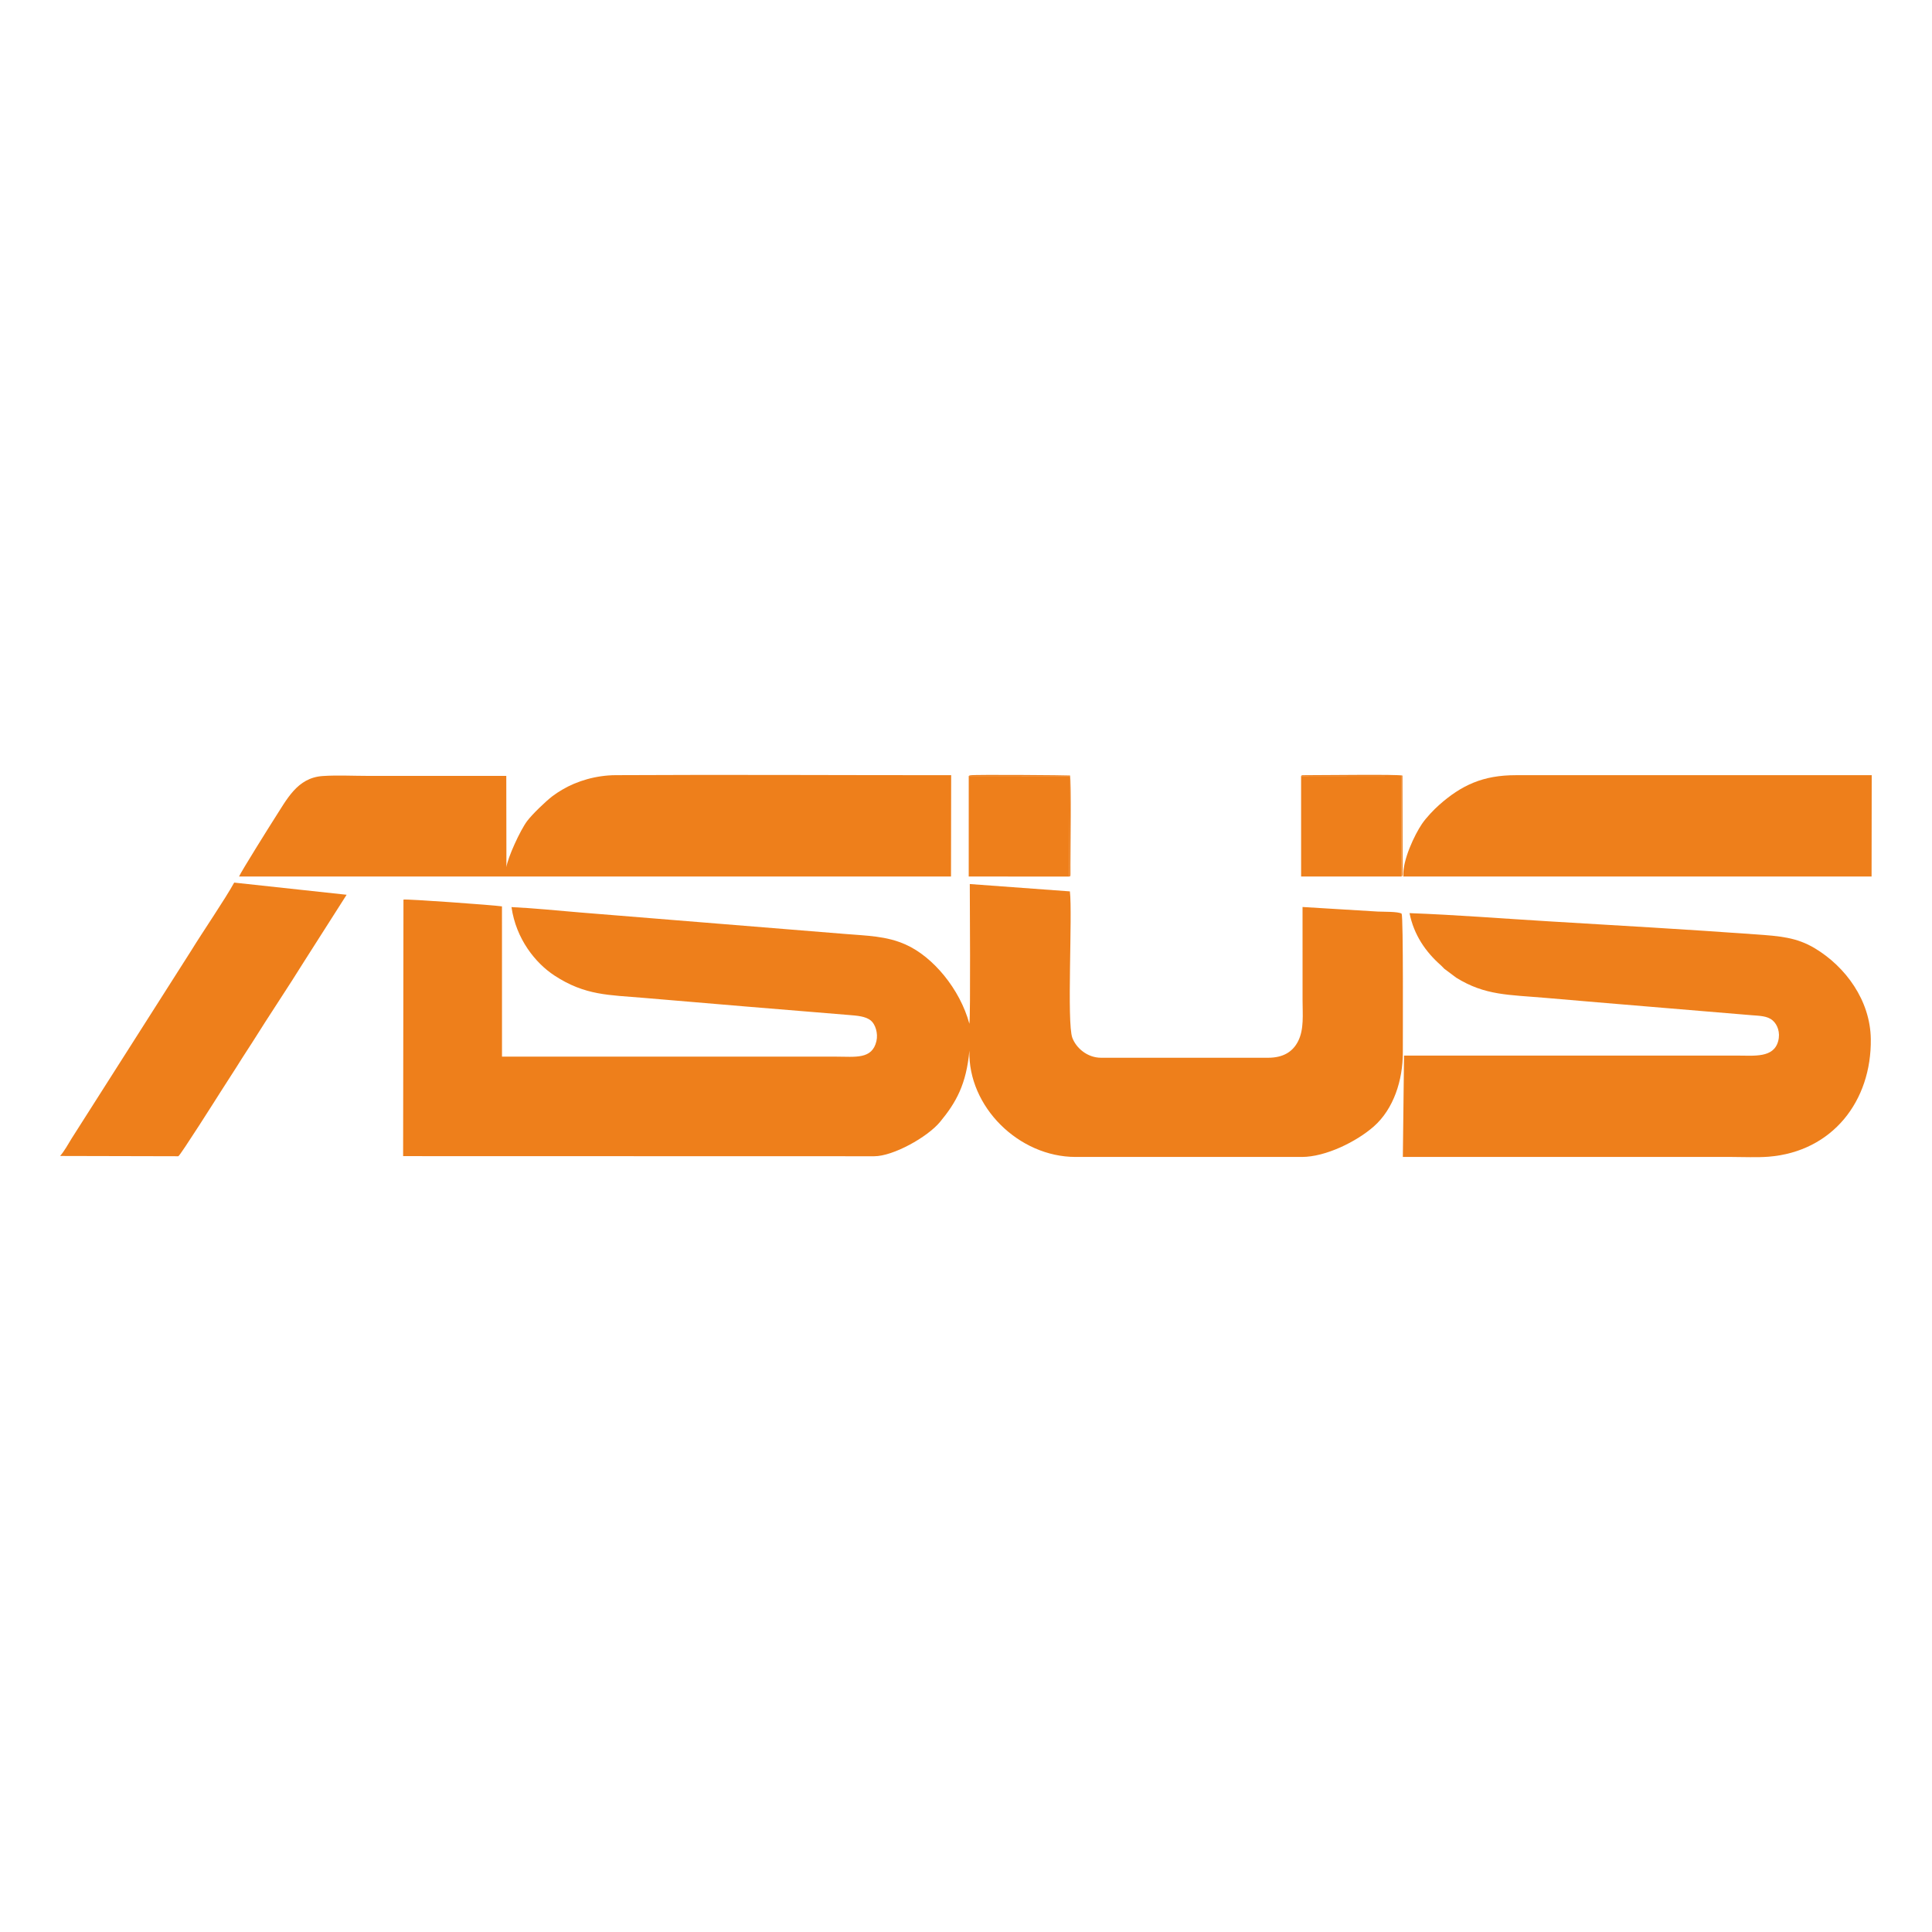
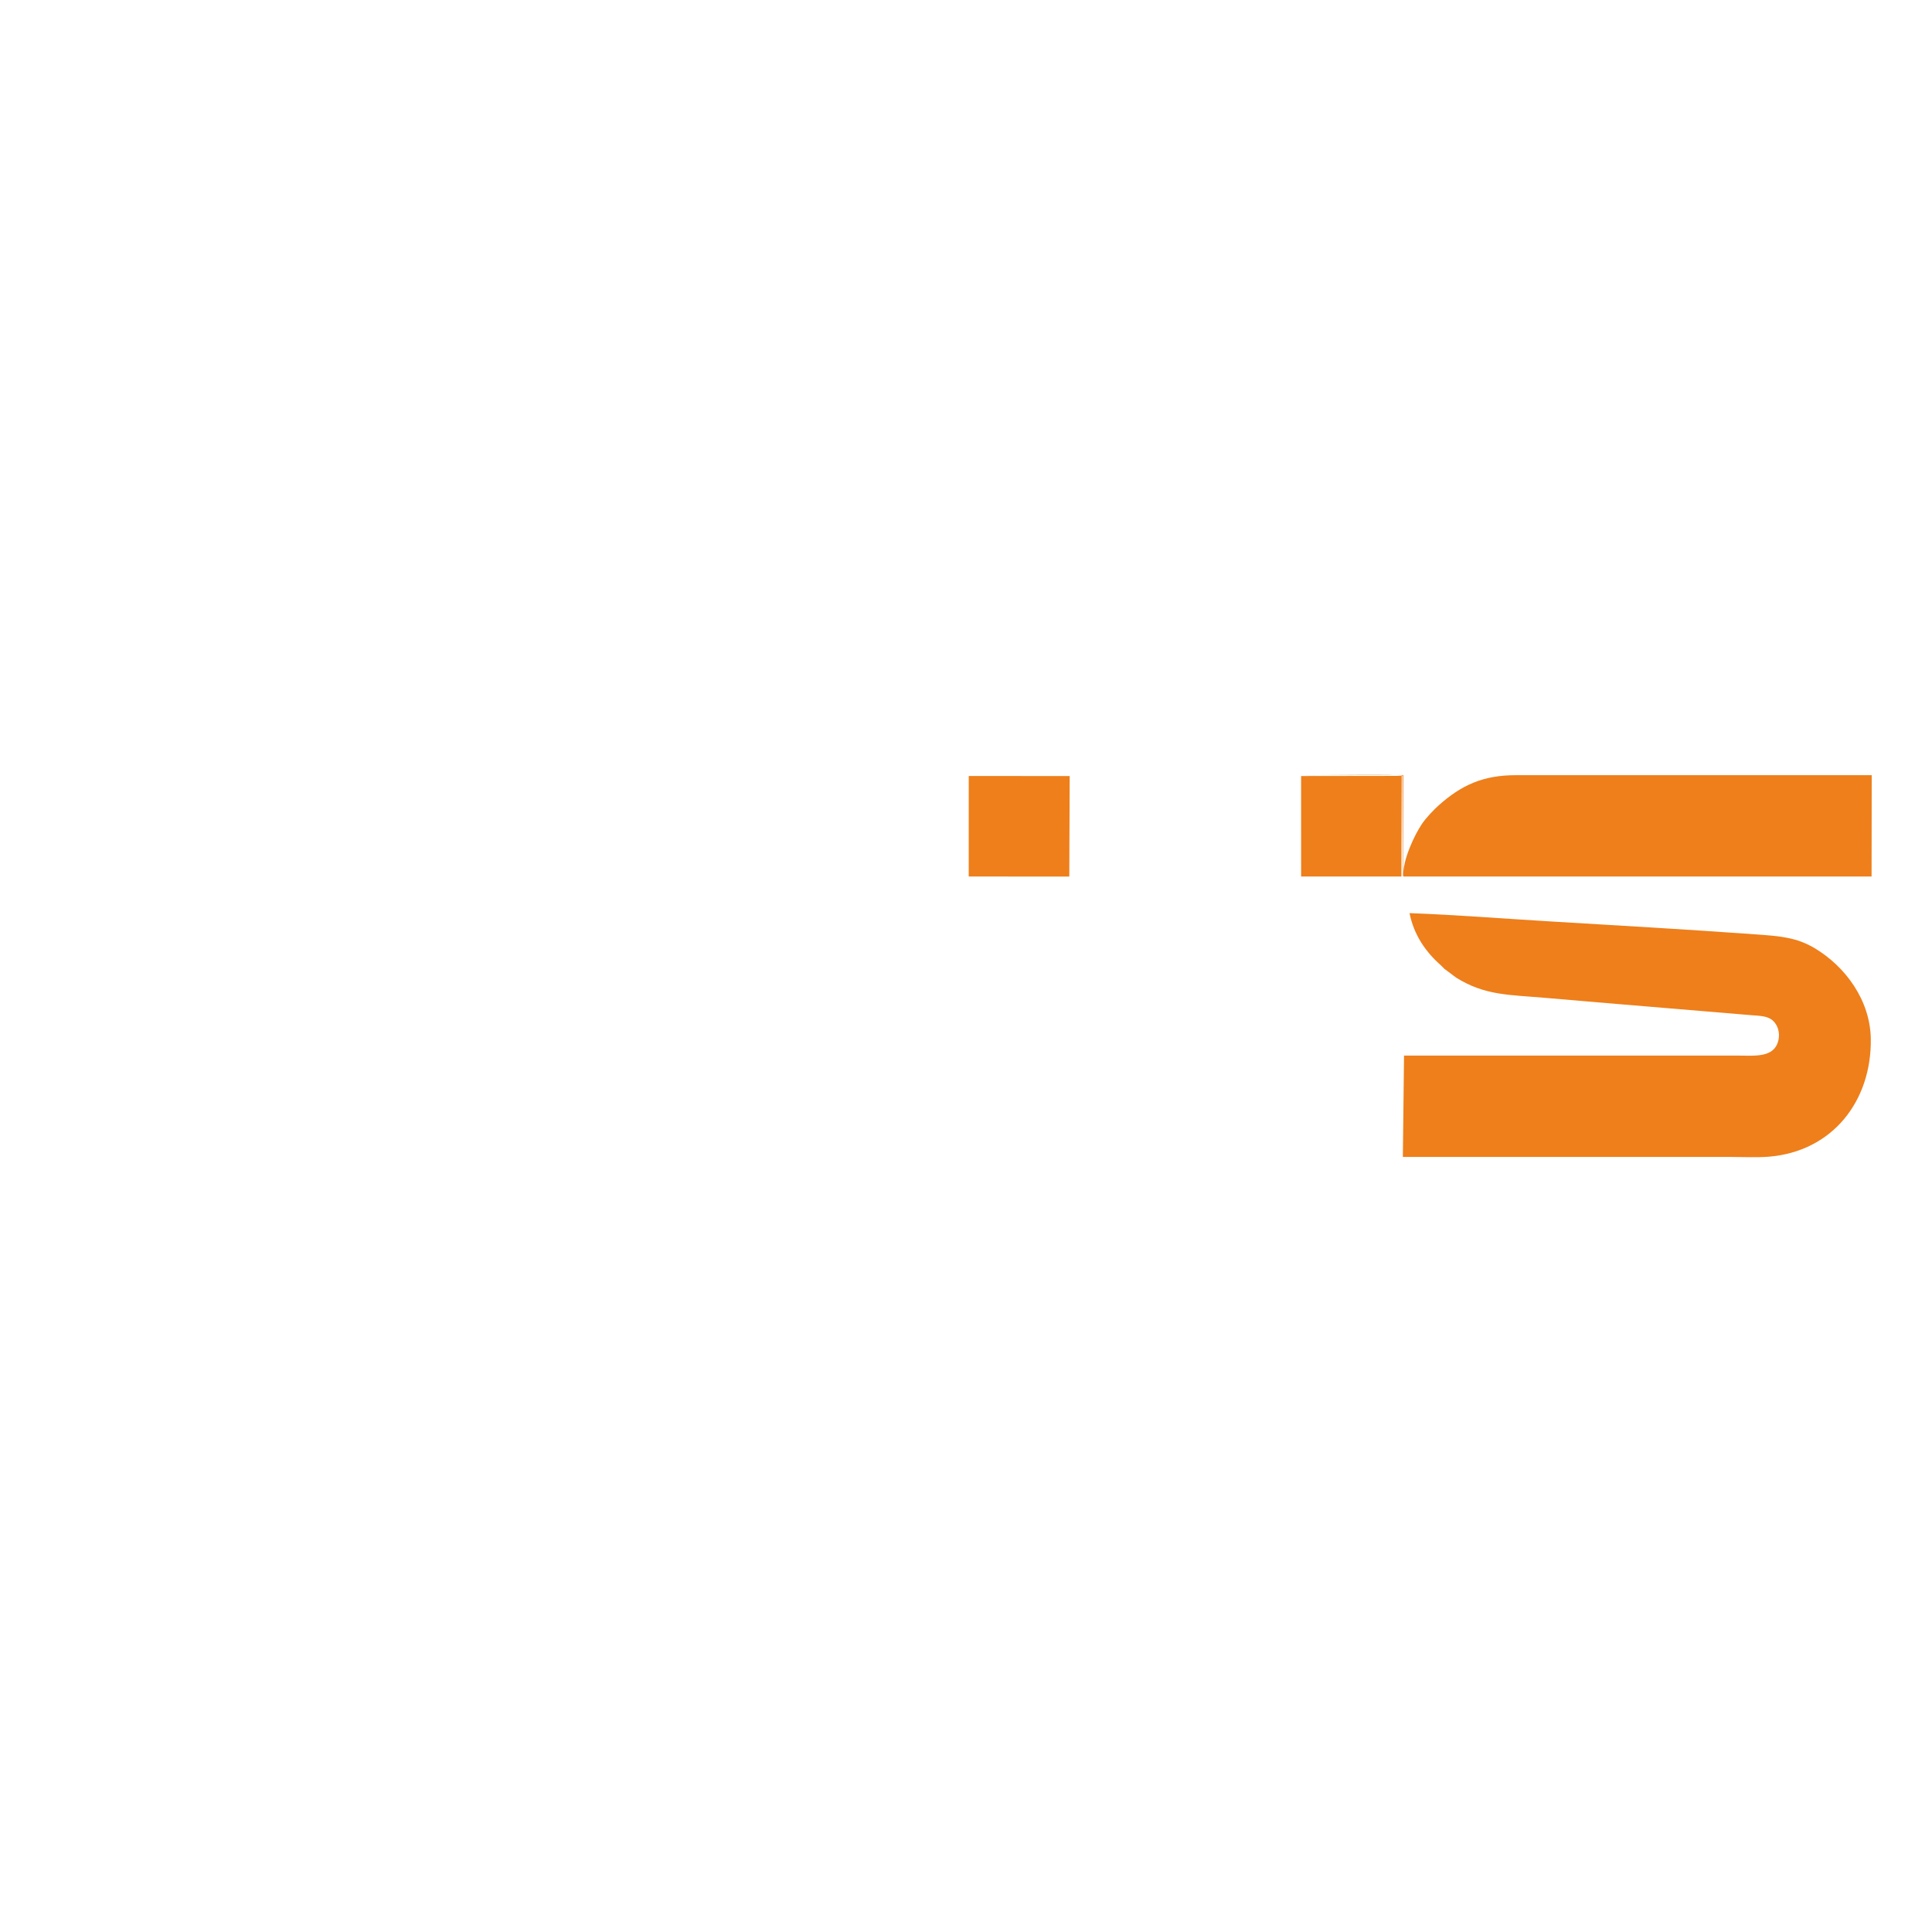
<svg xmlns="http://www.w3.org/2000/svg" xml:space="preserve" width="8.467mm" height="8.467mm" version="1.1" style="shape-rendering:geometricPrecision; text-rendering:geometricPrecision; image-rendering:optimizeQuality; fill-rule:evenodd; clip-rule:evenodd" viewBox="0 0 846.66 846.66">
  <defs>
    <style type="text/css">
   
    .fil0 {fill:#EE7F1B}
   
  </style>
  </defs>
  <g id="Katman_x0020_1">
    <g id="_2741517367776">
-       <path class="fil0" d="M424.81 448.63c-4.14,-15.21 -15.93,-29.38 -27.97,-34.72 -8.44,-3.75 -16.72,-3.82 -26.67,-4.64l-116.29 -9.43c-9.8,-0.82 -19.93,-1.86 -29.73,-2.33 1.99,13.99 10.51,24.54 18.8,29.98 13.52,8.87 24.06,8.5 39.04,9.8 29.96,2.58 59.94,5.05 89.92,7.5 3.64,0.3 7.41,0.54 9.72,2.44 1.91,1.56 3.27,5.51 2.44,9.04 -1.9,8.09 -9.24,6.78 -17.76,6.78l-146.32 0 -0.01 -65.85c-3.67,-0.57 -41.84,-3.31 -43.17,-2.97l-0.15 112.42 206.45 0.05c8.34,0 23.35,-8.41 28.81,-15 7.06,-8.52 11.55,-16.48 12.9,-31.32 -0.69,24.57 21.61,46.63 46.55,46.63l99.13 0c10.43,0 23.93,-6.69 31.48,-13.31 8.82,-7.74 12.81,-20.46 12.78,-32.47 -0.01,-6.7 0.25,-59.24 -0.52,-60.83 -1.52,-1 -8.11,-0.79 -10.48,-0.93l-32.95 -2c0.03,13.57 0.01,27.14 0.01,40.71 0,6.4 0.71,12.86 -1.96,18.12 -2.31,4.56 -6.43,7.24 -13.18,7.24l-73.12 0c-6.18,0 -11.01,-4.38 -12.64,-8.77 -2.47,-6.65 0.12,-53.79 -1.06,-64.14l-43.87 -3.22c-0.01,4.98 0.37,57.92 -0.18,61.22z" />
      <path class="fil0" d="M615.29 462.59l-0.52 44.42 144.1 0c5.1,0 11.15,0.29 16.13,-0.1 28.07,-2.23 45.22,-24.45 44.84,-51.61 -0.23,-16.85 -11.01,-31.63 -24.52,-39.73 -8.05,-4.83 -15.46,-5.35 -25.92,-6.1 -29.93,-2.16 -60.61,-3.92 -90.59,-5.71 -20.27,-1.21 -40.87,-2.86 -61.11,-3.6 1.9,9.59 7.12,17.05 13.73,22.86 0.61,0.54 0.86,0.91 1.47,1.49l5.27 3.95c12.68,7.86 22.91,7.43 39.48,8.87 29.95,2.61 59.84,5.01 89.78,7.55 3.54,0.3 7.05,0.25 9.42,2.32 2.07,1.8 3.42,5.24 2.4,9.05 -2,7.45 -10.44,6.34 -18.07,6.34l-145.89 0z" />
-       <path class="fil0" d="M221.93 380.05l-0.06 -40.03 -60.4 0c-6.35,0 -13.88,-0.37 -20.08,0.06 -11.21,0.78 -15.65,10.22 -21.27,18.88 -1.18,1.82 -14.68,23.35 -15.36,25.16l312 0 0.07 -44.41c-48.87,0.02 -98.22,-0.28 -147.01,-0.01 -8.73,0.05 -17.04,2.6 -23.34,6.31 -1.59,0.94 -2.98,1.83 -4.36,2.88 -3.15,2.41 -8.95,8.03 -11.13,10.94 -3.01,4 -8.59,16.17 -9.06,20.22z" />
      <path class="fil0" d="M614.97 384.12l205.21 0 0.06 -44.41 -155.88 0c-14.59,-0.03 -24.01,4.48 -33.71,13.06 -2.23,1.98 -5.61,5.49 -7.51,8.29 -3.17,4.67 -8.57,15.84 -8.17,23.06z" />
-       <path class="fil0" d="M26.44 506.44l0 0.14 51.71 0.12c0.78,-0.19 17,-25.81 18.66,-28.44 3.05,-4.84 6.12,-9.42 9.12,-14.28 1.49,-2.41 3.1,-4.71 4.65,-7.2 7.49,-12 15.56,-23.93 23.01,-35.94l18.31 -28.73 -49.27 -5.33c-4,7.29 -13.88,21.71 -18.93,29.95l-52.26 82.1c-1.38,2.27 -3.39,5.85 -5,7.61z" />
      <polygon class="fil0" points="468.6,384.13 468.77,340.08 424.53,340.07 424.52,384.12 " />
      <polygon class="fil0" points="614.14,384.11 614.27,340.02 570.18,340.08 570.19,384.11 " />
-       <path class="fil0" d="M468.6 384.13c0.71,-0.38 0.31,0.27 0.5,-0.94l-0.01 -4.29c0,-7.38 0.42,-36.34 -0.17,-39.05 -0.78,-0.12 -41.73,-0.47 -43.65,-0.09 -0.6,0.11 -0.43,0.13 -0.74,0.31l44.24 0.01 -0.17 44.05z" />
-       <path class="fil0" d="M614.14 384.11c0.5,-0.46 0.53,0.32 0.53,-1.92l-0.08 -42.32c-2.43,-0.57 -31.95,-0.18 -39.15,-0.18l-4.59 0.03c-0.78,0.18 -0.24,-0.03 -0.67,0.36l44.09 -0.06 -0.13 44.09z" />
+       <path class="fil0" d="M614.14 384.11c0.5,-0.46 0.53,0.32 0.53,-1.92l-0.08 -42.32c-2.43,-0.57 -31.95,-0.18 -39.15,-0.18l-4.59 0.03l44.09 -0.06 -0.13 44.09z" />
    </g>
  </g>
</svg>